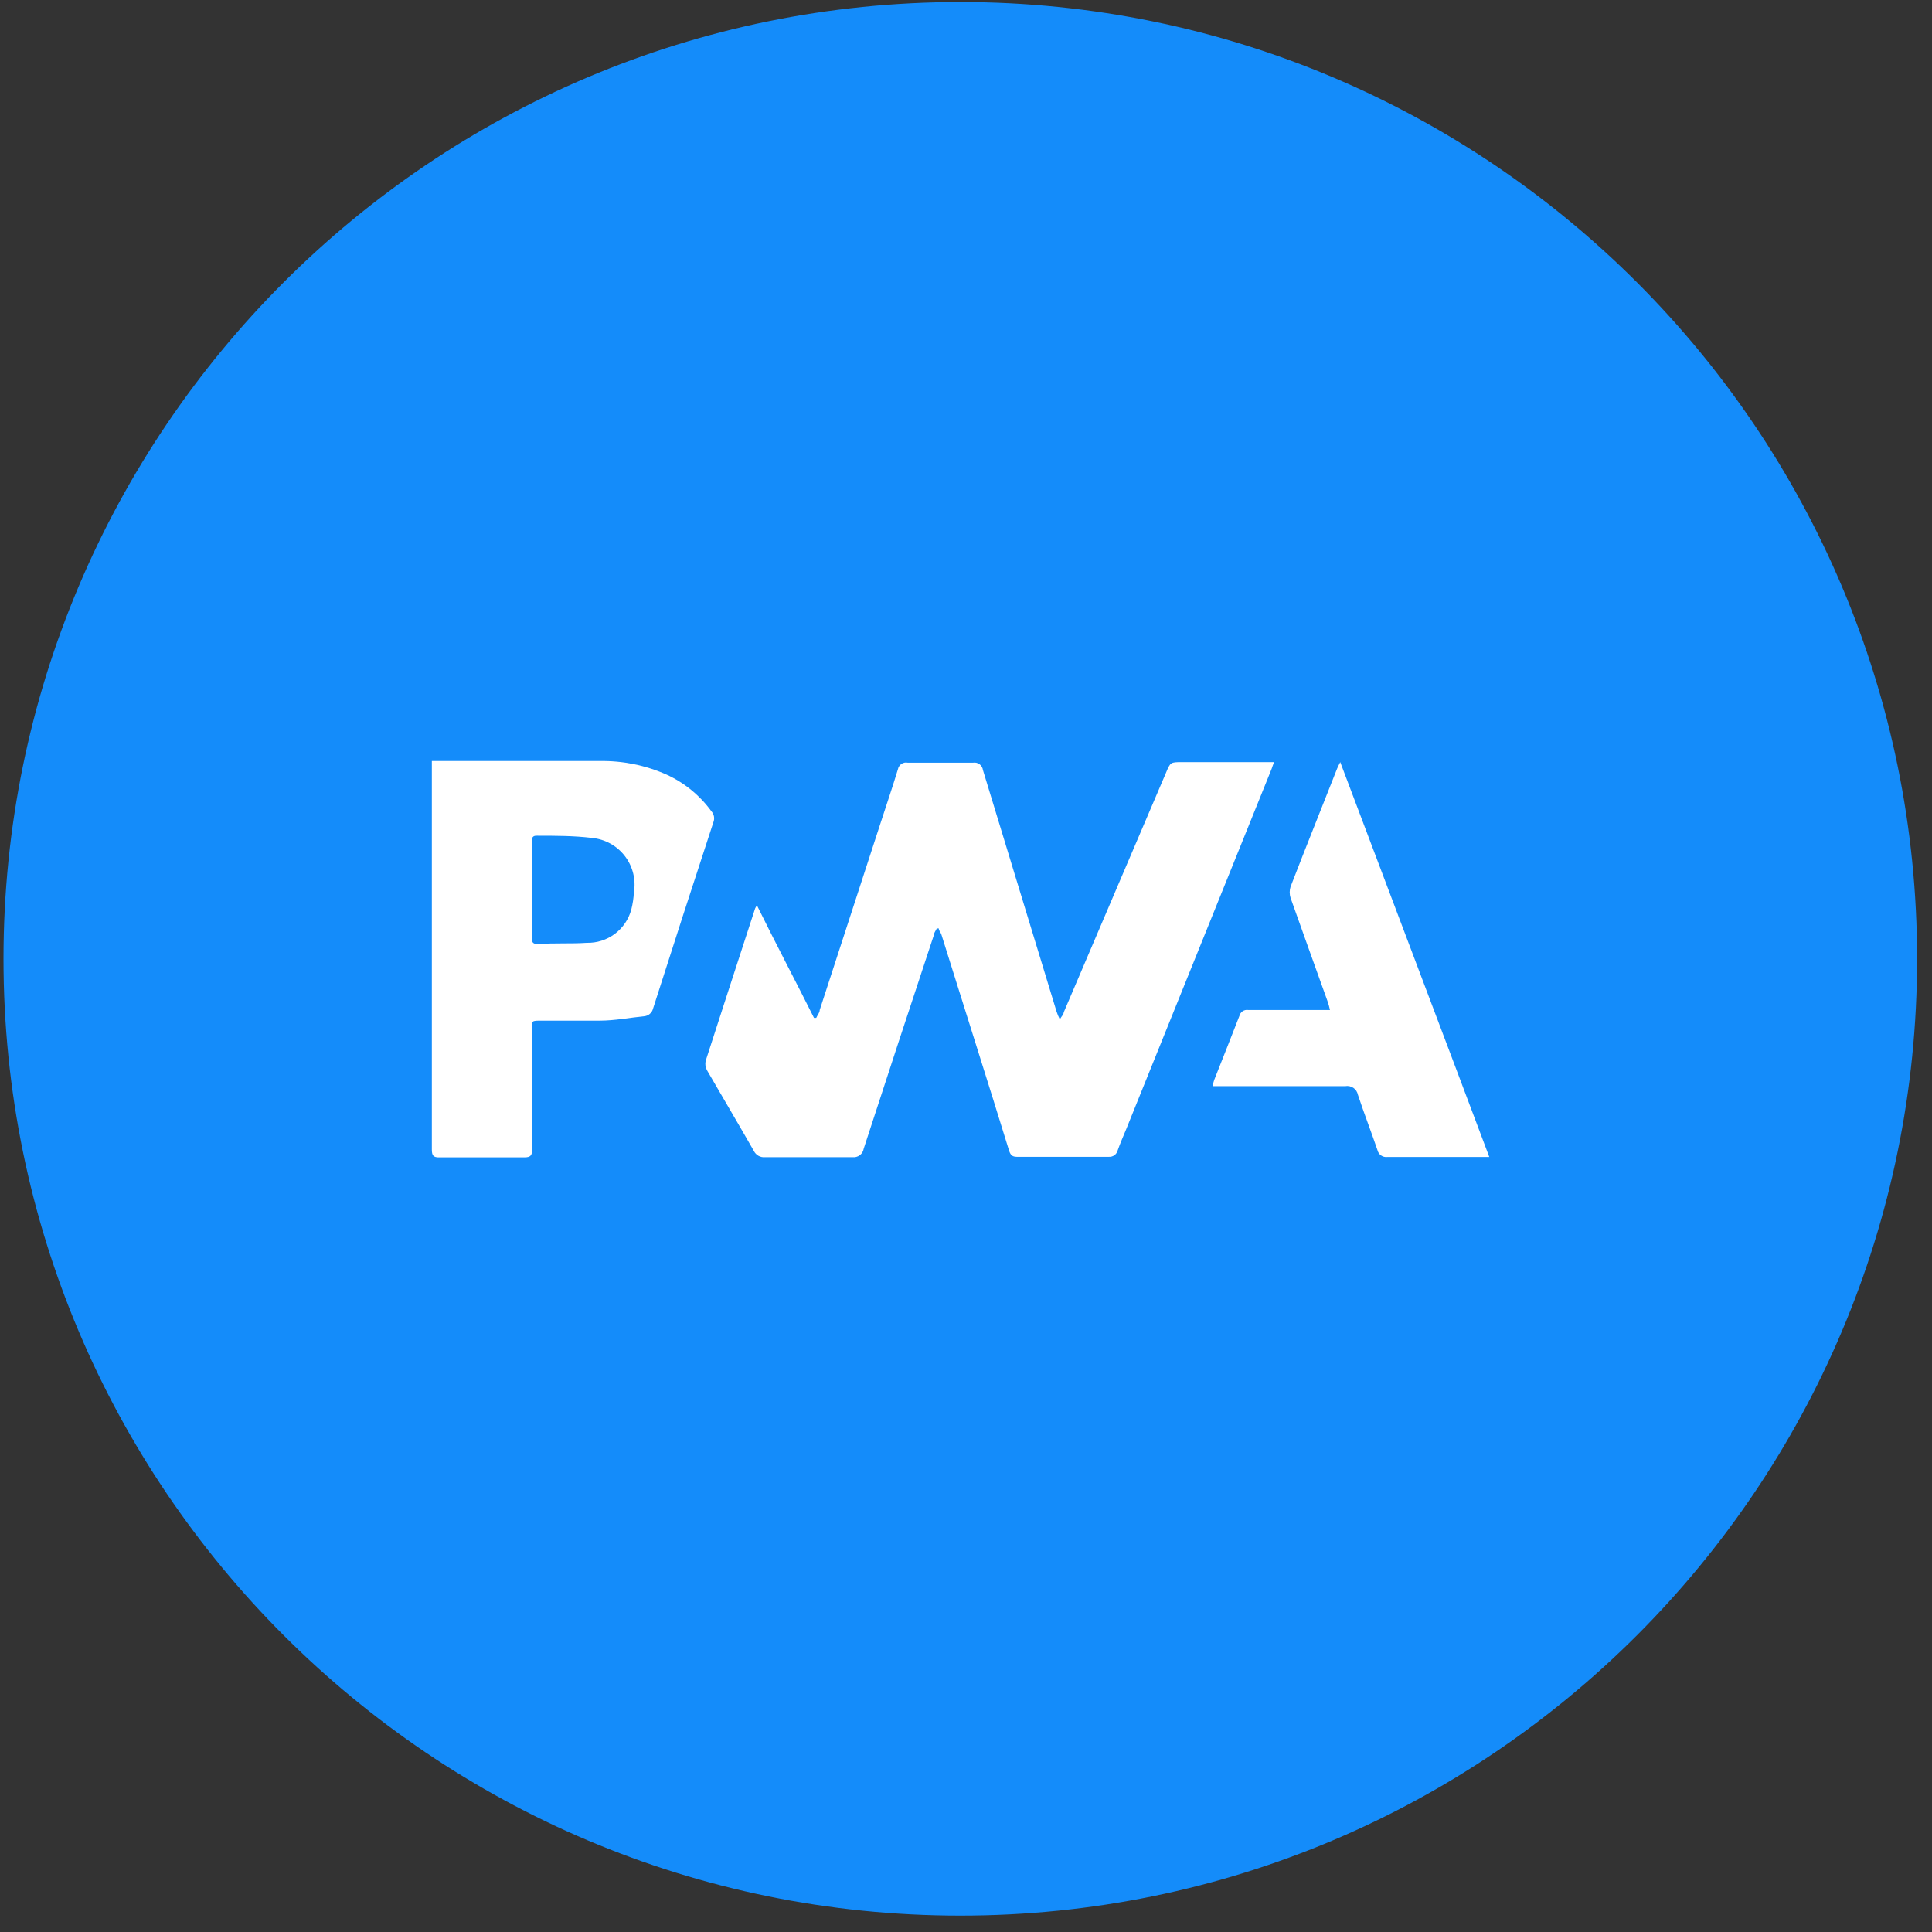
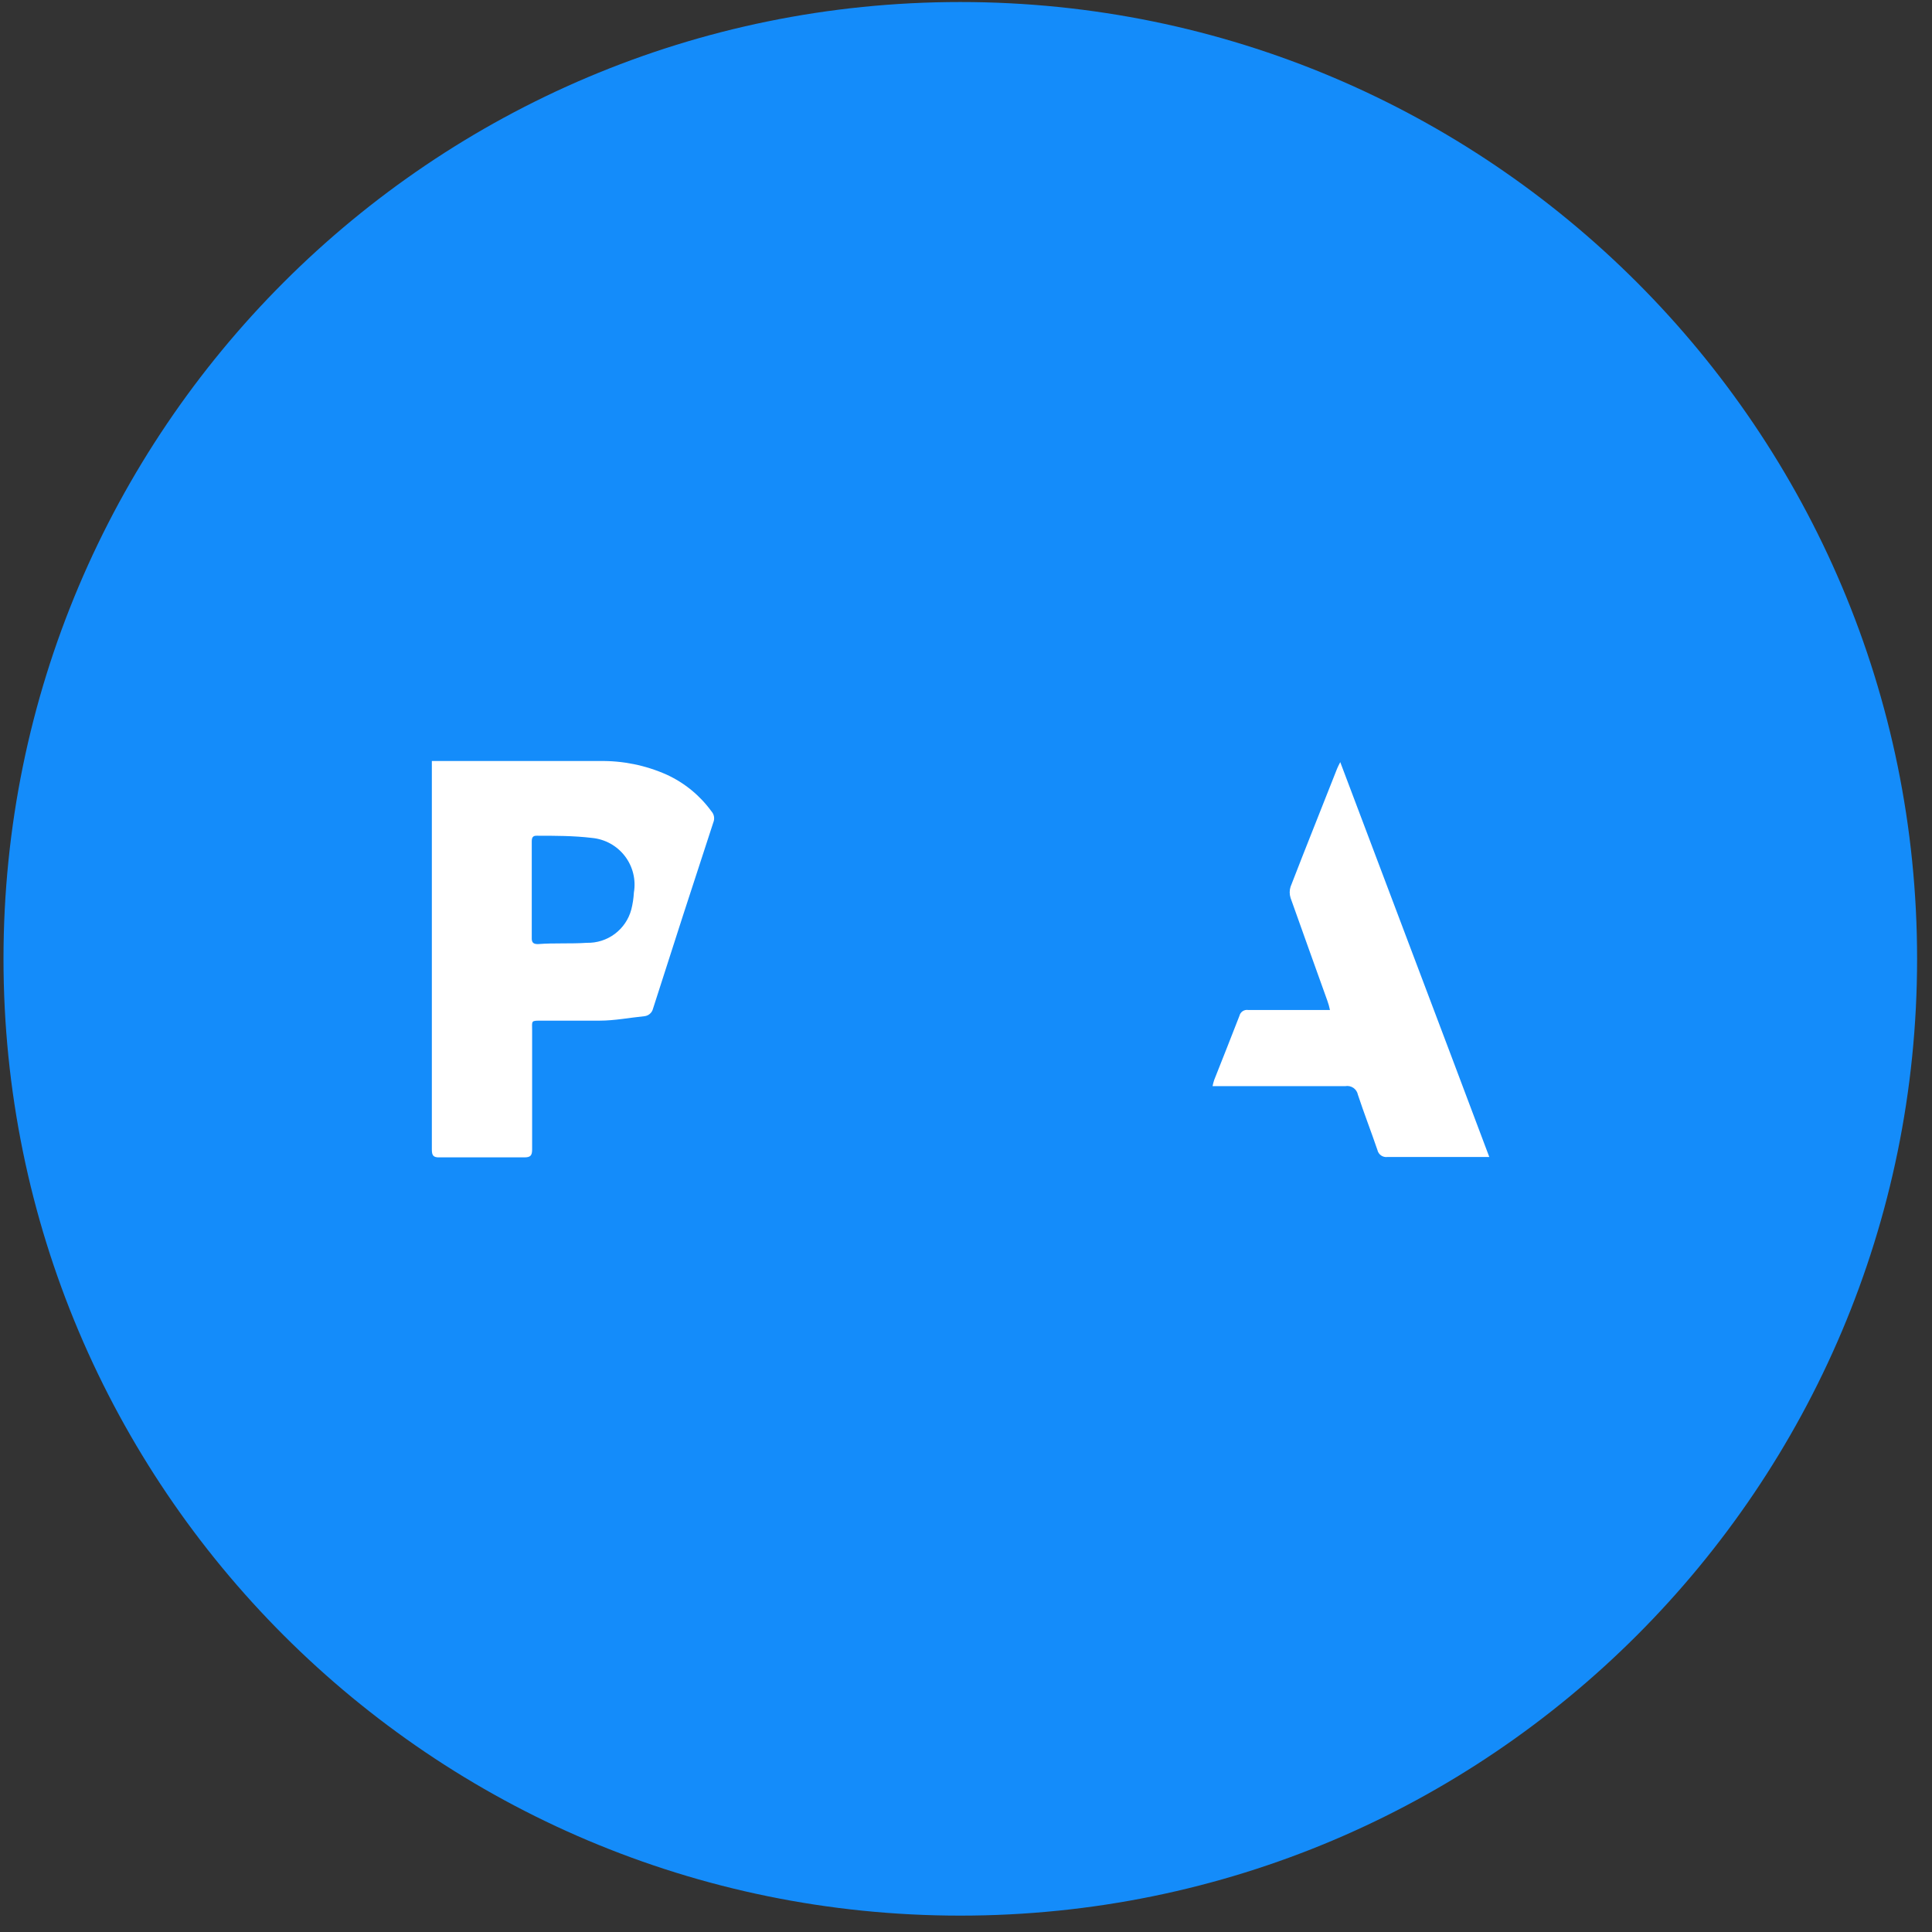
<svg xmlns="http://www.w3.org/2000/svg" width="105" height="105" viewBox="0 0 105 105" fill="none">
  <rect x="0" y="0" width="105" height="105" fill="#333333" stroke="none" />
  <path d="M52.19 104.11C80.909 104.11 104.19 80.829 104.19 52.11C104.19 23.391 80.909 0.11 52.19 0.11C23.471 0.11 0.19 23.391 0.19 52.11C0.19 80.829 23.471 104.11 52.19 104.11Z" fill="#148CFA" />
-   <path d="M69.24 41.42H68.74H64.24C63.61 41.42 63.61 41.42 63.36 42.02L57.81 55.02C57.81 55.13 57.7 55.22 57.6 55.4C57.528 55.262 57.468 55.118 57.42 54.97C56.087 50.597 54.753 46.223 53.42 41.85C53.413 41.788 53.393 41.729 53.362 41.675C53.331 41.621 53.29 41.574 53.24 41.537C53.191 41.5 53.134 41.473 53.074 41.458C53.014 41.443 52.951 41.44 52.89 41.45H49.33C49.271 41.438 49.211 41.439 49.153 41.45C49.094 41.462 49.039 41.486 48.99 41.519C48.94 41.553 48.898 41.596 48.866 41.646C48.833 41.696 48.811 41.751 48.8 41.81C48.51 42.76 48.19 43.71 47.88 44.66L44.55 54.89C44.55 55.04 44.42 55.18 44.36 55.32H44.24C43.24 53.32 42.18 51.32 41.14 49.21C41.099 49.258 41.066 49.312 41.04 49.37C40.14 52.13 39.243 54.893 38.35 57.66C38.313 57.83 38.338 58.007 38.42 58.16C39.27 59.63 40.13 61.08 40.97 62.55C41.025 62.662 41.112 62.755 41.221 62.816C41.331 62.877 41.456 62.903 41.58 62.89C43.16 62.89 44.75 62.89 46.33 62.89C46.471 62.907 46.614 62.869 46.728 62.783C46.842 62.697 46.918 62.571 46.94 62.43C48.207 58.537 49.483 54.65 50.77 50.77C50.77 50.67 50.87 50.57 50.91 50.46H51.02C51.02 50.57 51.12 50.67 51.16 50.78L53.08 56.89C53.673 58.77 54.26 60.65 54.84 62.53C54.91 62.75 55 62.87 55.26 62.87H60.26C60.367 62.878 60.474 62.849 60.561 62.787C60.649 62.725 60.712 62.634 60.74 62.53C60.88 62.13 61.05 61.75 61.21 61.36C63.837 54.86 66.46 48.36 69.08 41.86C69.14 41.72 69.17 41.59 69.24 41.42Z" fill="white" />
  <path d="M38.67 44.1C38.042 43.234 37.202 42.545 36.23 42.1C35.085 41.59 33.843 41.338 32.59 41.36H23.47V41.77C23.47 48.67 23.47 55.57 23.47 62.47C23.47 62.8 23.55 62.91 23.89 62.9C25.42 62.9 26.96 62.9 28.5 62.9C28.83 62.9 28.92 62.8 28.92 62.47C28.92 60.32 28.92 58.17 28.92 56.02C28.92 55.45 28.83 55.47 29.49 55.47C30.49 55.47 31.56 55.47 32.59 55.47C33.4 55.47 34.21 55.31 35.01 55.23C35.123 55.221 35.23 55.176 35.316 55.102C35.402 55.029 35.463 54.93 35.49 54.82C36.57 51.44 37.663 48.063 38.77 44.69C38.81 44.592 38.821 44.485 38.804 44.381C38.786 44.277 38.74 44.179 38.67 44.1V44.1ZM34.45 48.51C34.433 48.821 34.387 49.129 34.31 49.43C34.169 49.96 33.853 50.426 33.414 50.755C32.975 51.083 32.438 51.254 31.89 51.24C31.01 51.3 30.12 51.24 29.23 51.31C28.96 51.31 28.89 51.2 28.9 50.95C28.9 50.08 28.9 49.22 28.9 48.36C28.9 47.48 28.9 46.61 28.9 45.73C28.9 45.53 28.95 45.41 29.18 45.42C30.18 45.42 31.18 45.42 32.18 45.54C32.529 45.574 32.868 45.679 33.175 45.849C33.481 46.019 33.75 46.251 33.963 46.53C34.176 46.809 34.329 47.128 34.413 47.469C34.497 47.81 34.509 48.164 34.45 48.51V48.51Z" fill="white" />
  <path d="M72.84 41.42C72.76 41.58 72.71 41.67 72.67 41.77C71.83 43.91 70.97 46.04 70.14 48.19C70.076 48.388 70.076 48.602 70.14 48.8C70.8 50.66 71.47 52.52 72.14 54.39C72.199 54.553 72.246 54.72 72.28 54.89H67.83C67.726 54.875 67.62 54.899 67.533 54.958C67.446 55.018 67.384 55.108 67.36 55.21C66.91 56.37 66.45 57.53 65.99 58.69C65.953 58.801 65.922 58.915 65.9 59.03H66.34C68.59 59.03 70.85 59.03 73.11 59.03C73.186 59.016 73.264 59.016 73.34 59.032C73.416 59.048 73.488 59.078 73.552 59.122C73.617 59.166 73.671 59.221 73.714 59.286C73.756 59.351 73.786 59.424 73.8 59.5C74.13 60.5 74.52 61.5 74.86 62.5C74.886 62.619 74.957 62.724 75.056 62.795C75.156 62.865 75.279 62.895 75.4 62.88H80.59H80.94C78.24 55.69 75.54 48.59 72.84 41.42Z" fill="white" />
</svg>